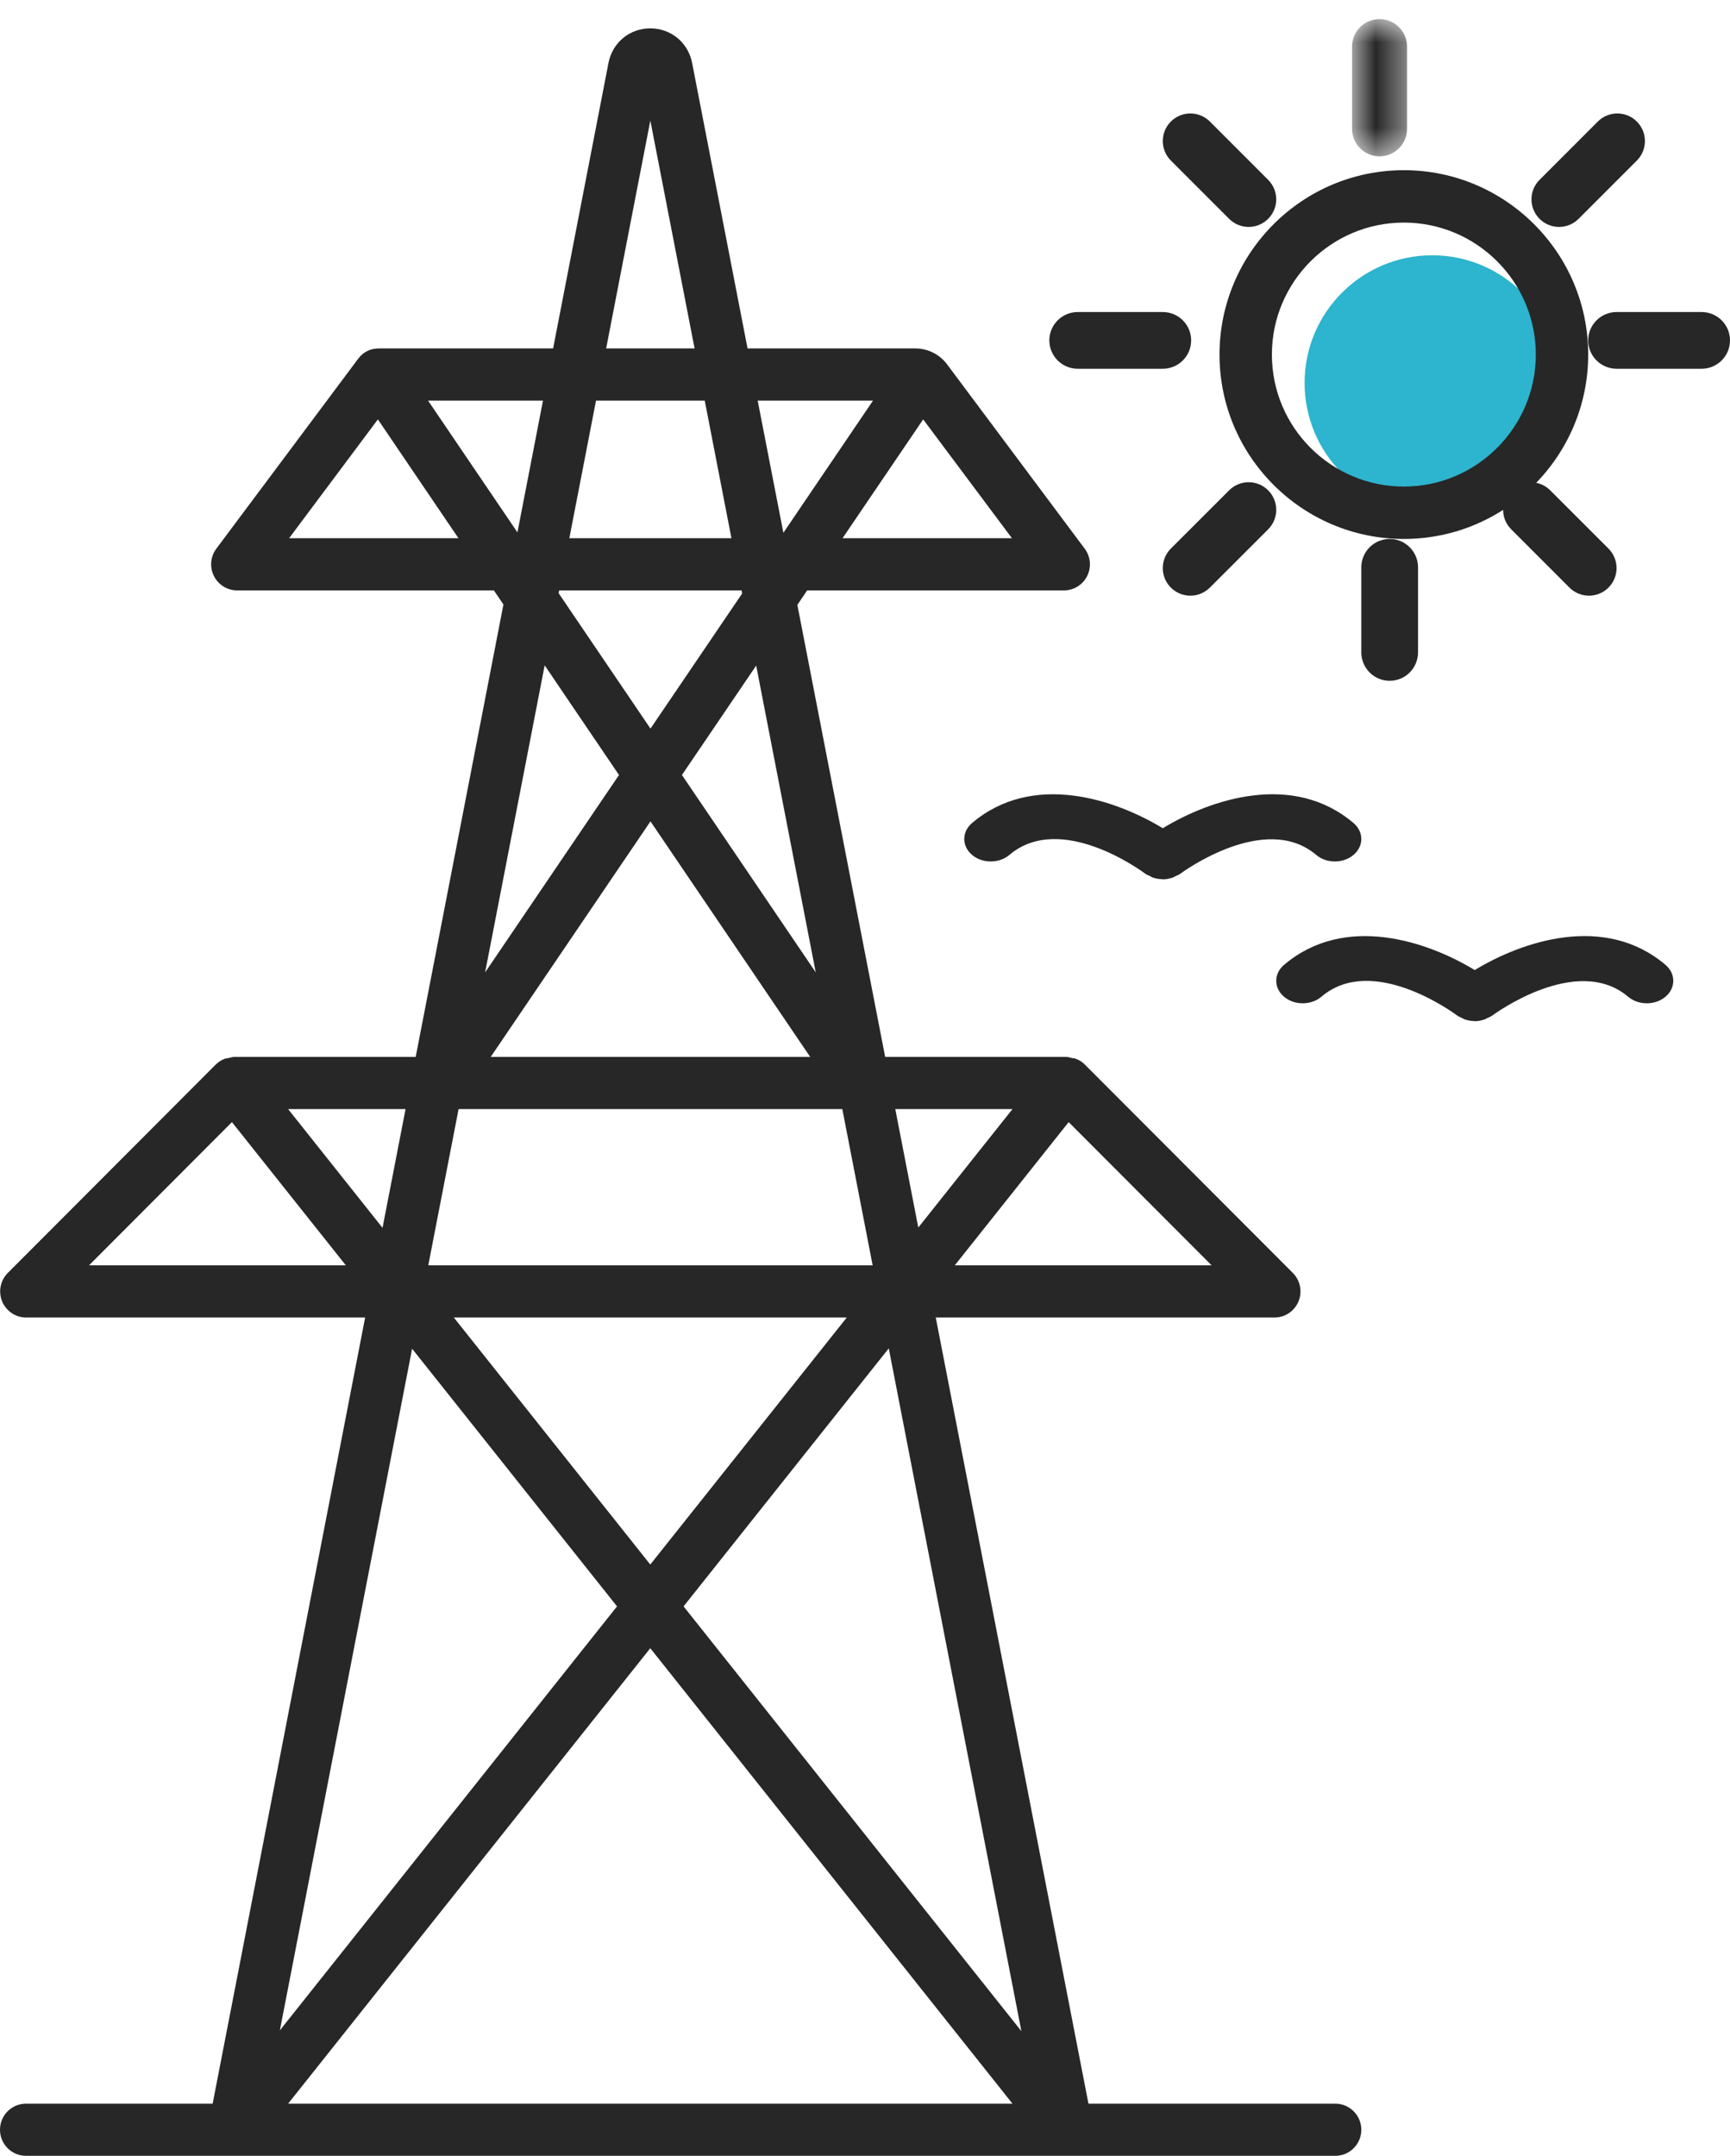
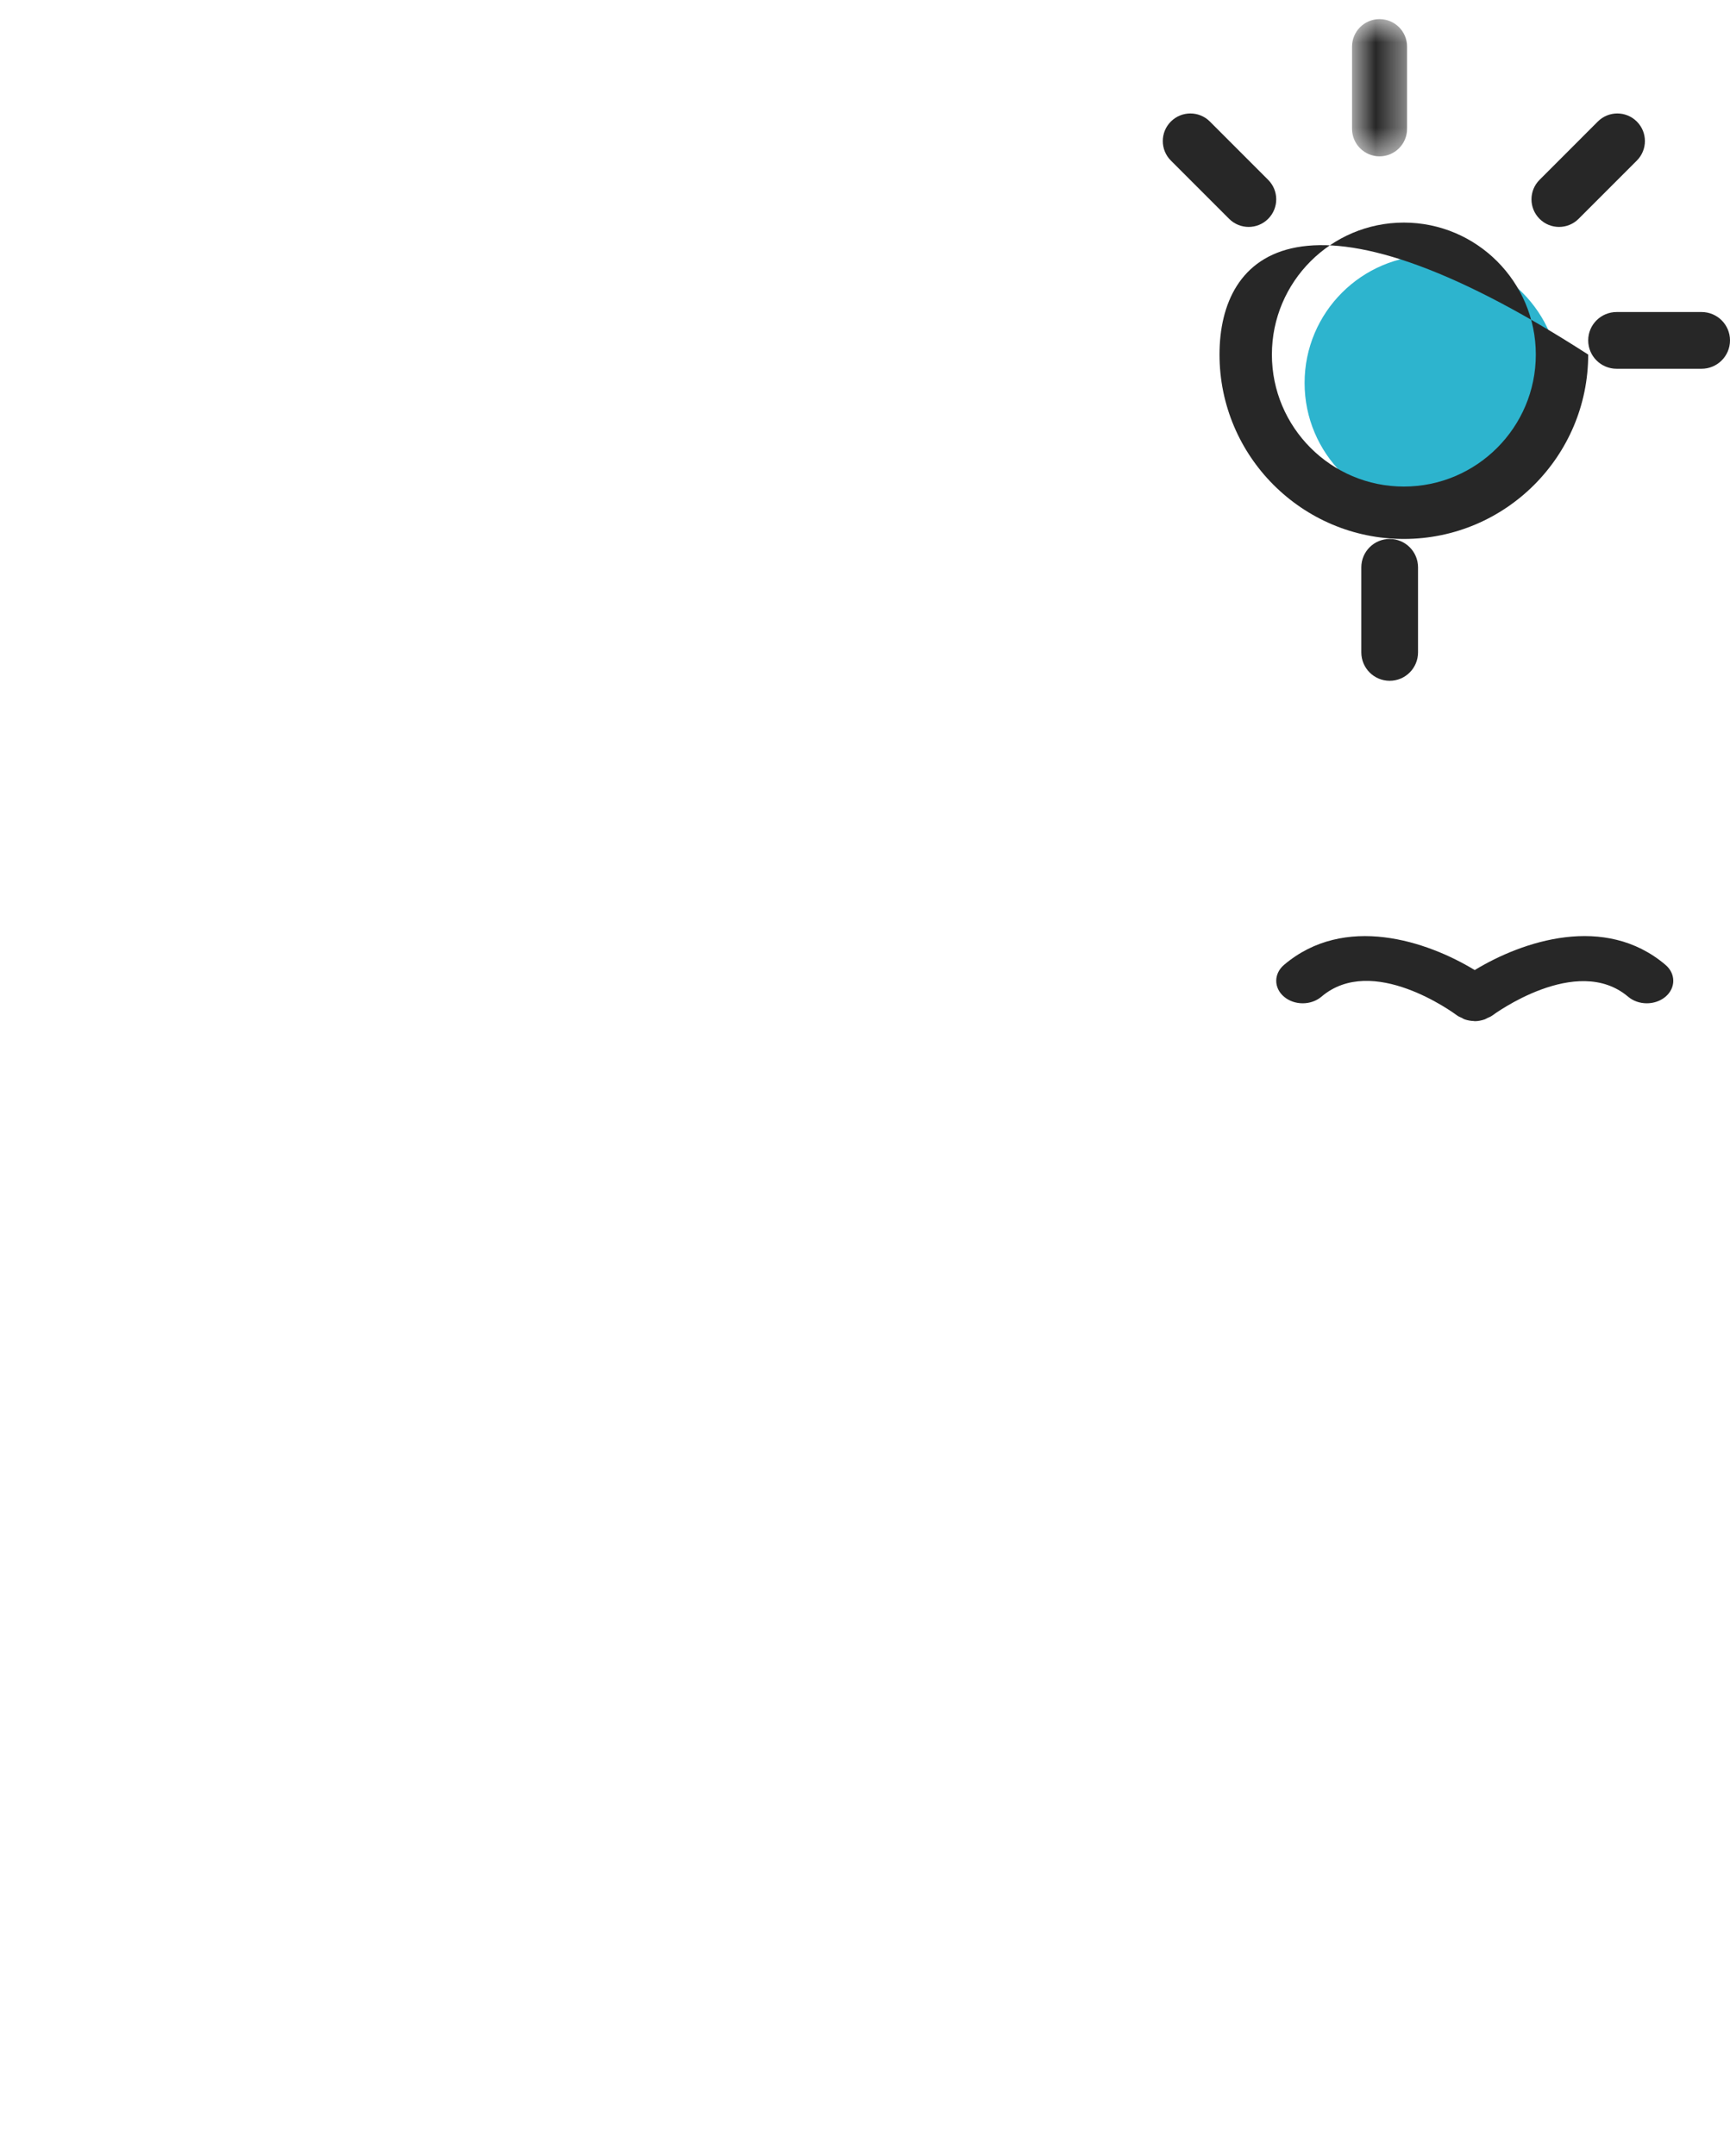
<svg xmlns="http://www.w3.org/2000/svg" xmlns:xlink="http://www.w3.org/1999/xlink" width="61px" height="76px" viewBox="0 0 61 76">
  <title>Group 28</title>
  <desc>Created with Sketch.</desc>
  <defs>
    <polygon id="path-1" points="0.673 0.674 2.614 0.674 2.614 5.512 0.673 5.512" />
  </defs>
  <g id="Diseño" stroke="none" stroke-width="1" fill="none" fill-rule="evenodd">
    <g id="Diseño-Home/proveedores" transform="translate(-113, -4435)">
      <g id="Group-34" transform="translate(0, 4146)">
        <g id="Group-28" transform="translate(113, 289)">
          <path d="M55,13.5 C55,15.985 52.985,18 50.5,18 C48.015,18 46,15.985 46,13.5 C46,11.015 48.015,9 50.5,9 C52.985,9 55,11.015 55,13.5" id="Fill-1" fill="#2DB4CE" />
-           <path d="M47.083,74.161 L38.379,74.161 L32.995,46.447 L44.938,46.447 C45.309,46.447 45.644,46.222 45.786,45.878 C45.927,45.534 45.848,45.138 45.586,44.876 L38.254,37.531 C38.167,37.443 38.062,37.376 37.945,37.329 C37.896,37.309 37.842,37.309 37.79,37.298 C37.728,37.284 37.67,37.261 37.604,37.261 L31.211,37.261 L28.115,21.324 L28.461,20.814 L37.513,20.814 C37.861,20.814 38.178,20.617 38.334,20.305 C38.489,19.994 38.455,19.621 38.247,19.343 L33.419,12.878 C33.258,12.641 32.866,12.283 32.264,12.283 L26.359,12.283 L24.404,2.217 C24.264,1.501 23.659,1 22.929,1 L22.928,1 C22.198,1 21.594,1.503 21.455,2.219 L19.503,12.283 L13.412,12.283 C13.406,12.283 13.401,12.286 13.395,12.286 C13.39,12.286 13.387,12.283 13.382,12.283 C13.054,12.28 12.803,12.413 12.626,12.651 L7.628,19.343 C7.42,19.621 7.386,19.994 7.542,20.305 C7.698,20.617 8.015,20.814 8.362,20.814 L17.414,20.814 L17.751,21.311 L14.657,37.261 L8.255,37.261 C8.188,37.261 8.129,37.285 8.066,37.298 C8.014,37.309 7.96,37.31 7.911,37.33 C7.796,37.377 7.692,37.444 7.605,37.531 L0.274,44.876 C0.013,45.138 -0.066,45.534 0.075,45.878 C0.217,46.222 0.552,46.447 0.922,46.447 L12.875,46.447 L7.498,74.161 L0.917,74.161 C0.411,74.161 0,74.572 0,75.081 C0,75.589 0.411,76 0.917,76 L8.255,76 L37.623,76 L47.083,76 C47.589,76 48,75.589 48,75.081 C48,74.572 47.589,74.161 47.083,74.161 L47.083,74.161 Z M19.717,20.814 L26.148,20.814 L26.169,20.921 L22.936,25.686 L19.698,20.913 L19.717,20.814 Z M20.075,18.974 L21.016,14.122 L24.849,14.122 L25.791,18.974 L20.075,18.974 Z M28.568,37.261 L17.302,37.261 L22.936,28.956 L28.568,37.261 Z M31.338,47.534 L36.014,71.605 L24.103,56.63 L31.338,47.534 Z M22.929,55.155 L16.002,46.447 L29.857,46.447 L22.929,55.155 Z M16.17,39.099 L29.7,39.099 L30.77,44.607 L15.101,44.607 L16.17,39.099 Z M21.756,56.63 L9.868,71.577 L14.531,47.547 L21.756,56.63 Z M22.929,58.105 L35.7,74.161 L10.159,74.161 L22.929,58.105 Z M31.568,39.099 L35.7,39.099 L32.379,43.275 L31.568,39.099 Z M33.666,44.607 L37.681,39.558 L42.722,44.607 L33.666,44.607 Z M28.763,34.279 L24.045,27.321 L26.663,23.464 L28.763,34.279 Z M29.708,18.974 L32.551,14.785 L35.681,18.974 L29.708,18.974 Z M30.783,14.122 L27.622,18.782 L26.716,14.122 L30.783,14.122 Z M22.931,4.251 L24.491,12.283 L21.373,12.283 L22.931,4.251 Z M10.194,18.974 L13.324,14.785 L16.165,18.974 L10.194,18.974 Z M15.093,14.122 L19.146,14.122 L18.245,18.768 L15.093,14.122 Z M21.826,27.321 L17.105,34.281 L19.205,23.456 L21.826,27.321 Z M3.139,44.607 L8.178,39.558 L12.194,44.607 L3.139,44.607 Z M10.159,39.099 L14.3,39.099 L13.488,43.285 L10.159,39.099 Z" id="Fill-3" fill="#272727" />
-           <path d="M49.5,19 C53.085,19 56,16.084 56,12.5 C56,8.916 53.085,6 49.5,6 C45.915,6 43,8.916 43,12.5 C43,16.084 45.915,19 49.5,19 M49.5,7.847 C52.066,7.847 54.153,9.934 54.153,12.5 C54.153,15.066 52.066,17.153 49.5,17.153 C46.934,17.153 44.847,15.066 44.847,12.5 C44.847,9.934 46.934,7.847 49.5,7.847" id="Fill-5" fill="#272727" />
+           <path d="M49.5,19 C53.085,19 56,16.084 56,12.5 C45.915,6 43,8.916 43,12.5 C43,16.084 45.915,19 49.5,19 M49.5,7.847 C52.066,7.847 54.153,9.934 54.153,12.5 C54.153,15.066 52.066,17.153 49.5,17.153 C46.934,17.153 44.847,15.066 44.847,12.5 C44.847,9.934 46.934,7.847 49.5,7.847" id="Fill-5" fill="#272727" />
          <path d="M49,24 C49.553,24 50,23.552 50,22.997 L50,20.002 C50,19.448 49.553,19 49,19 C48.447,19 48,19.448 48,20.002 L48,22.997 C48,23.552 48.447,24 49,24" id="Fill-7" fill="#272727" />
          <g id="Group-11" transform="translate(47, 0)">
            <mask id="mask-2" fill="white">
              <use xlink:href="#path-1" />
            </mask>
            <g id="Clip-10" />
            <path d="M1.643,5.512 C2.179,5.512 2.614,5.077 2.614,4.541 L2.614,1.644 C2.614,1.108 2.179,0.674 1.643,0.674 C1.107,0.674 0.673,1.108 0.673,1.644 L0.673,4.541 C0.673,5.077 1.107,5.512 1.643,5.512" id="Fill-9" fill="#272727" mask="url(#mask-2)" />
          </g>
-           <path d="M42.66,20.715 L44.715,18.661 C45.095,18.282 45.095,17.665 44.715,17.285 C44.335,16.905 43.72,16.905 43.34,17.285 L41.285,19.339 C40.905,19.718 40.905,20.335 41.285,20.715 C41.475,20.905 41.724,21 41.972,21 C42.221,21 42.47,20.905 42.66,20.715" id="Fill-12" fill="#272727" />
          <path d="M54.973,8 C55.222,8 55.471,7.905 55.661,7.715 L57.715,5.661 C58.095,5.28 58.095,4.665 57.715,4.285 C57.335,3.905 56.719,3.905 56.339,4.285 L54.285,6.34 C53.905,6.719 53.905,7.335 54.285,7.715 C54.475,7.905 54.724,8 54.973,8" id="Fill-14" fill="#272727" />
-           <path d="M53.285,17.285 C52.905,17.665 52.905,18.28 53.285,18.66 L55.34,20.715 C55.53,20.905 55.778,21 56.027,21 C56.276,21 56.525,20.905 56.715,20.715 C57.095,20.335 57.095,19.719 56.715,19.339 L54.66,17.285 C54.28,16.905 53.664,16.905 53.285,17.285" id="Fill-16" fill="#272727" />
          <path d="M43.339,7.715 C43.53,7.905 43.779,8 44.028,8 C44.276,8 44.525,7.905 44.715,7.715 C45.095,7.335 45.095,6.719 44.715,6.34 L42.661,4.285 C42.281,3.905 41.665,3.905 41.285,4.285 C40.905,4.665 40.905,5.28 41.285,5.661 L43.339,7.715 Z" id="Fill-18" fill="#272727" />
          <path d="M59.997,11 L57.003,11 C56.449,11 56,11.447 56,12 C56,12.553 56.449,13 57.003,13 L59.997,13 C60.551,13 61,12.553 61,12 C61,11.447 60.551,11 59.997,11" id="Fill-20" fill="#272727" />
-           <path d="M38.003,13 L40.998,13 C41.552,13 42,12.552 42,12 C42,11.447 41.552,11 40.998,11 L38.003,11 C37.449,11 37,11.447 37,12 C37,12.552 37.449,13 38.003,13" id="Fill-22" fill="#272727" />
          <path d="M51.999,34.198 C50.323,33.178 47.414,32.198 45.274,34.016 C44.909,34.326 44.909,34.828 45.274,35.137 C45.638,35.447 46.229,35.447 46.594,35.137 C48.393,33.604 51.259,35.71 51.381,35.801 C51.43,35.838 51.488,35.857 51.542,35.883 C51.578,35.901 51.61,35.925 51.65,35.938 C51.753,35.973 51.861,35.992 51.97,35.995 C51.98,35.995 51.989,36 51.999,36 C52.12,36 52.239,35.975 52.353,35.936 C52.385,35.925 52.411,35.905 52.441,35.891 C52.501,35.863 52.565,35.841 52.619,35.8 C52.648,35.778 55.591,33.6 57.407,35.137 C57.771,35.447 58.362,35.447 58.727,35.137 C59.091,34.827 59.091,34.326 58.727,34.016 C56.586,32.196 53.676,33.178 51.999,34.198" id="Fill-24" fill="#272727" />
-           <path d="M34.273,29.016 C33.909,29.326 33.909,29.827 34.273,30.137 C34.638,30.447 35.229,30.447 35.593,30.137 C37.406,28.605 40.263,30.712 40.383,30.801 C40.431,30.838 40.489,30.856 40.543,30.882 C40.58,30.901 40.612,30.924 40.652,30.938 C40.755,30.973 40.863,30.992 40.972,30.994 C40.982,30.995 40.991,31 41.001,31 C41.122,31 41.241,30.975 41.355,30.936 C41.386,30.925 41.412,30.905 41.443,30.891 C41.503,30.863 41.567,30.841 41.621,30.8 C41.65,30.778 44.593,28.598 46.407,30.137 C46.771,30.447 47.362,30.447 47.727,30.137 C48.091,29.827 48.091,29.326 47.727,29.016 C45.583,27.196 42.675,28.179 41,29.198 C39.324,28.179 36.414,27.198 34.273,29.016" id="Fill-26" fill="#272727" />
        </g>
      </g>
    </g>
  </g>
</svg>